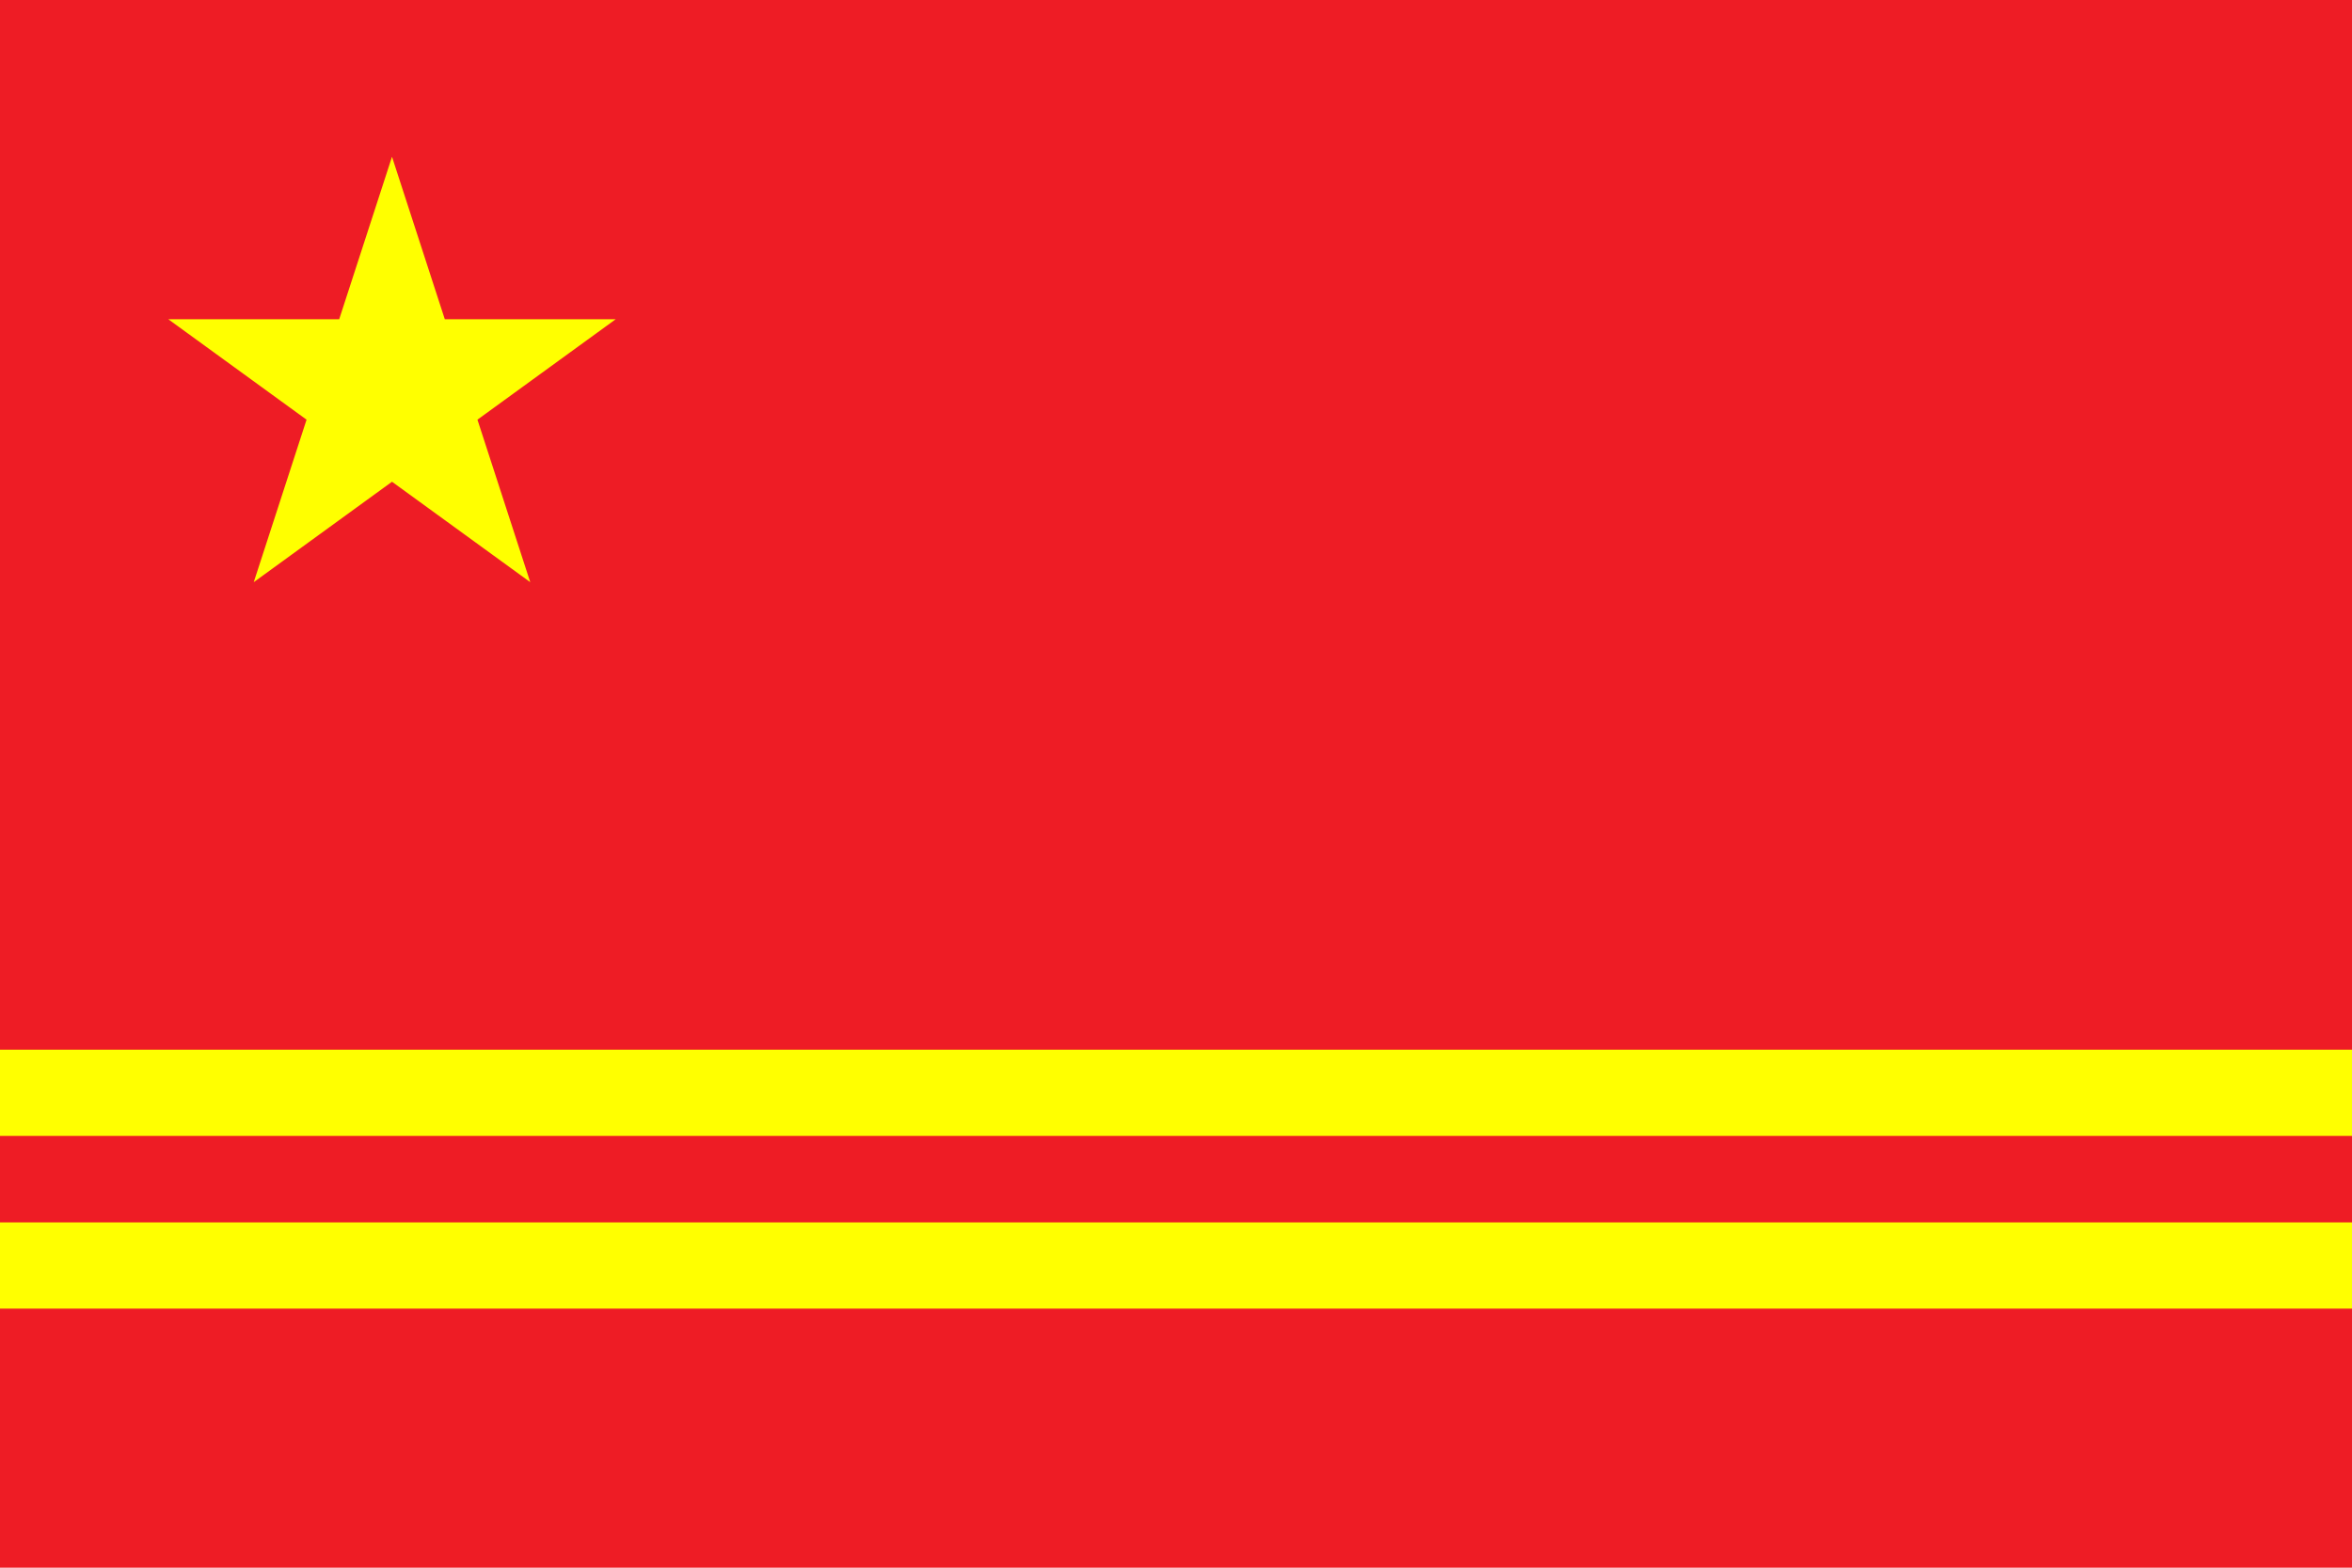
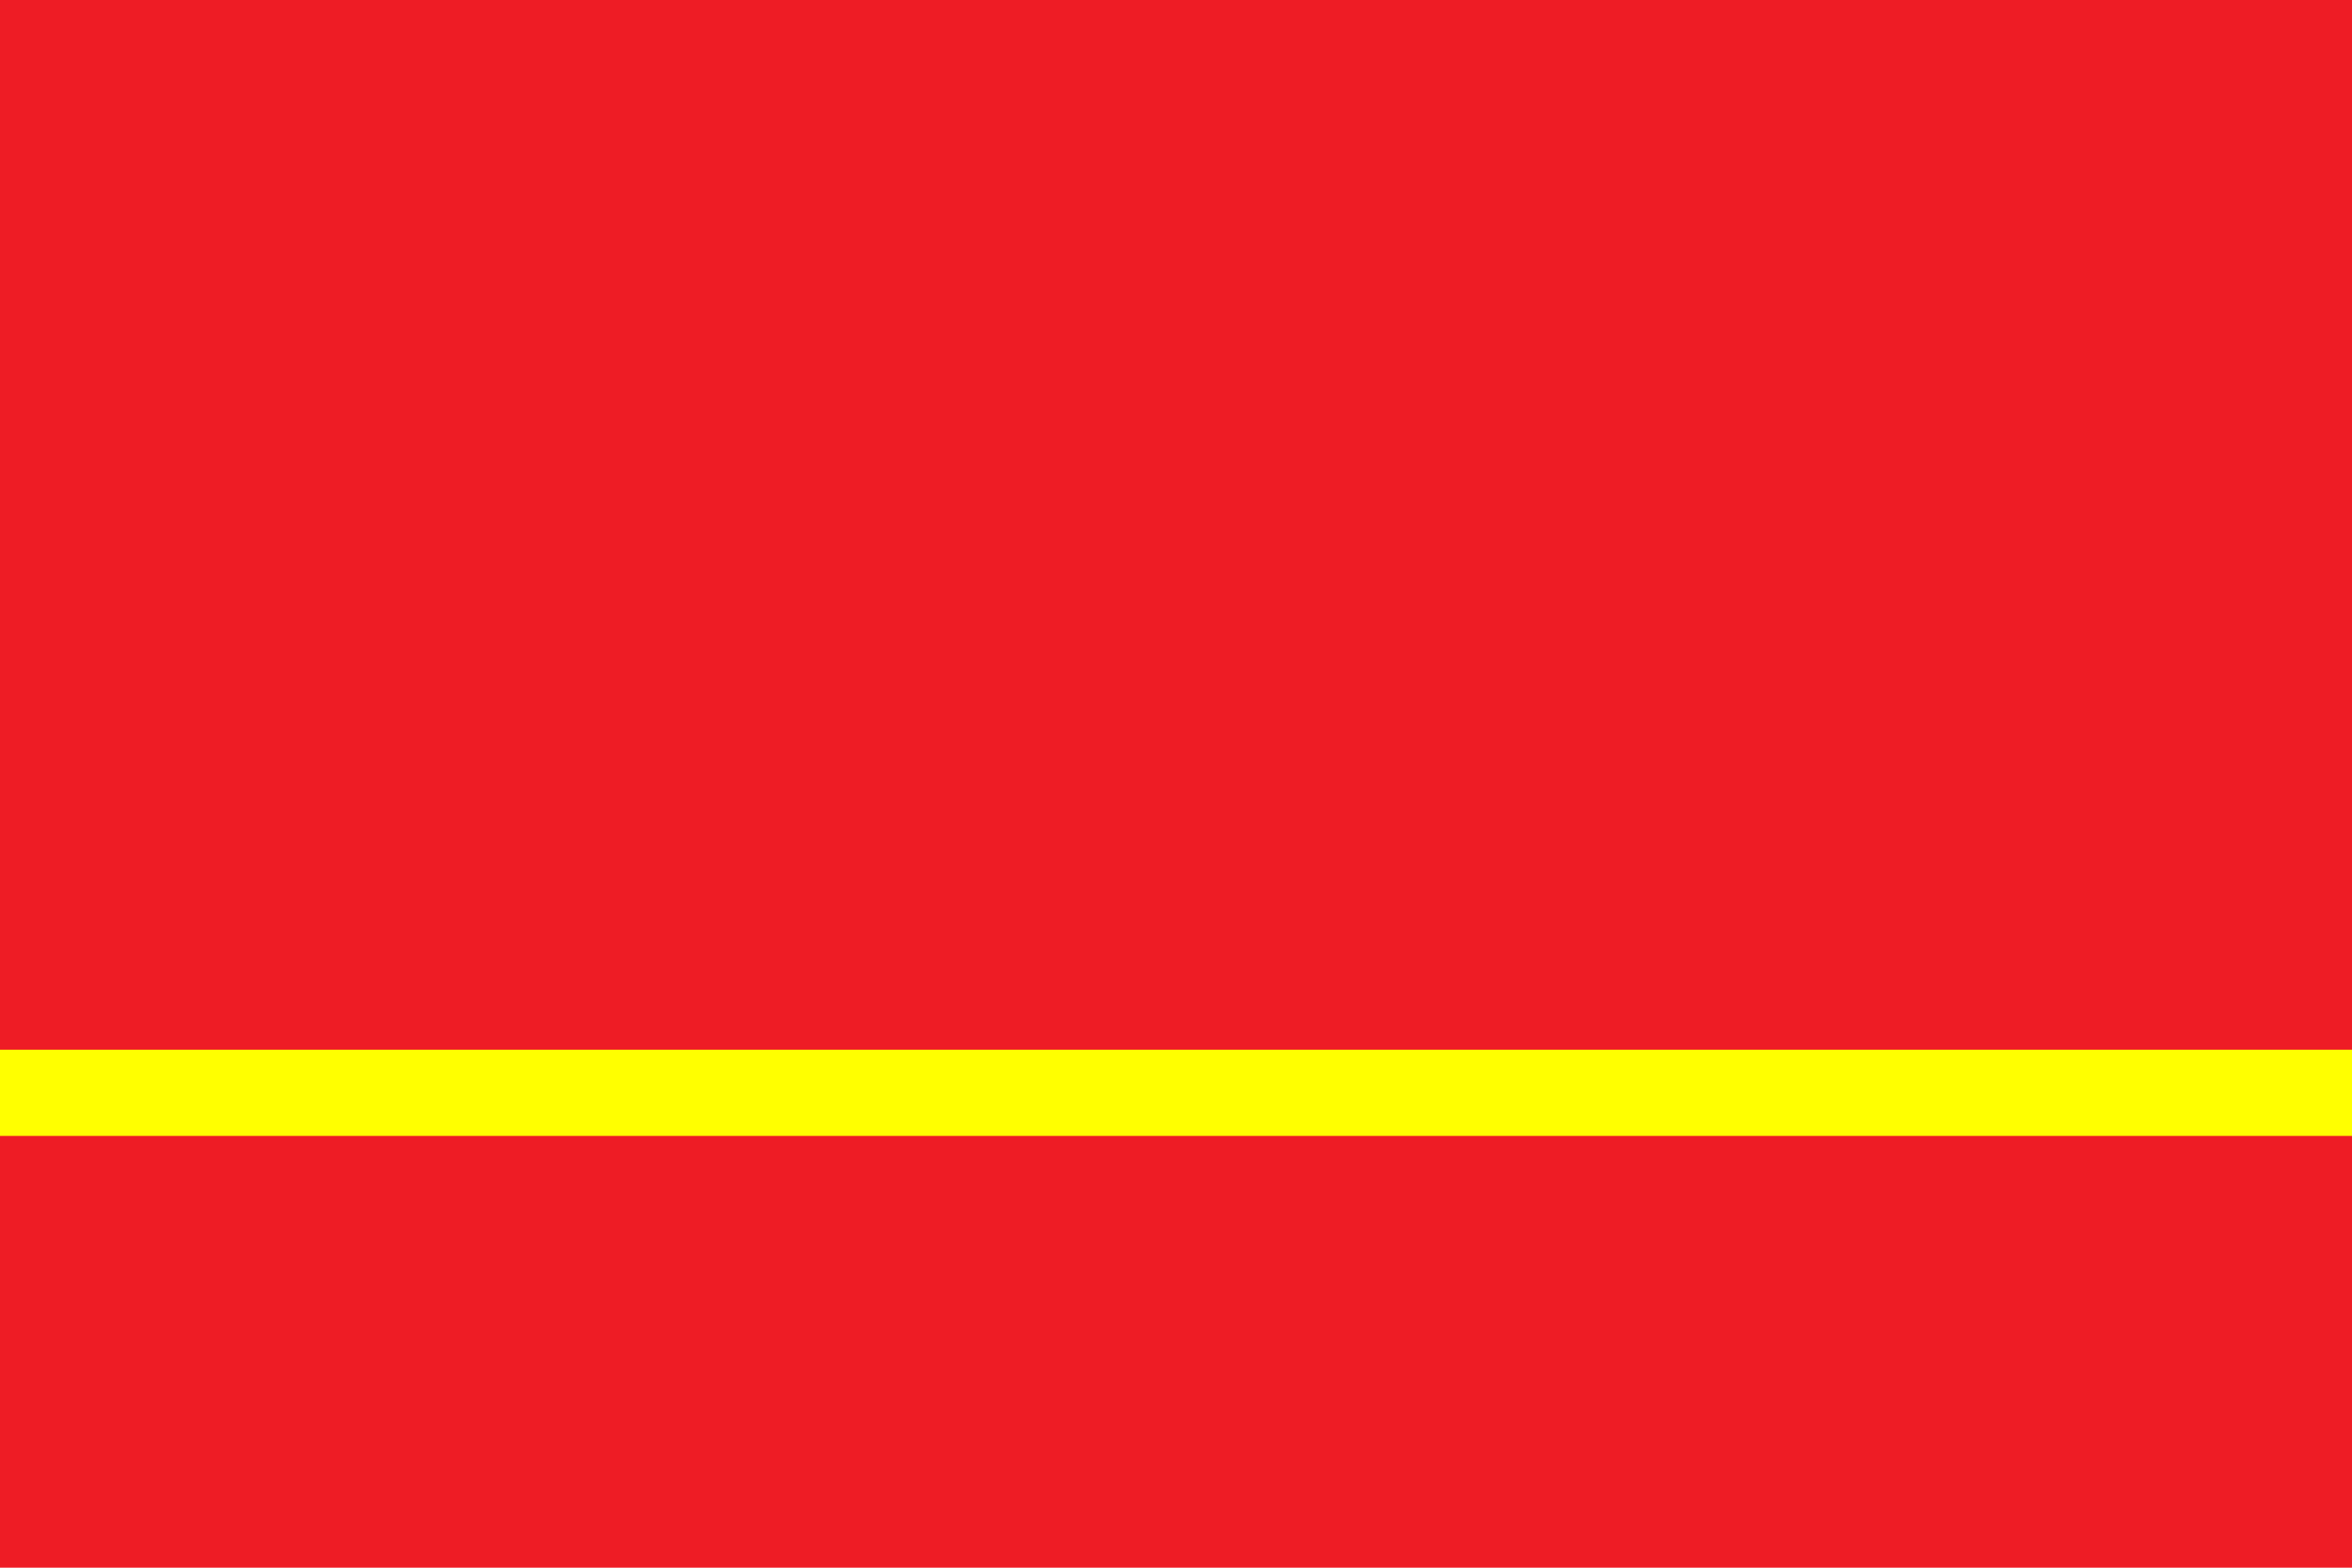
<svg xmlns="http://www.w3.org/2000/svg" width="900" height="600">
  <path fill="#EE1C25" d="M0 0h900v600H0z" />
  <g transform="translate(150,150) scale(3)">
-     <path d="M0,-30 17.634,24.271 -28.532,-9.271H28.532L-17.634,24.271z" fill="#FF0" />
-   </g>
-   <path fill="#FF0" d="M0 401.746h900v33H0z M0 467.847h900v33H0z" />
+     </g>
+   <path fill="#FF0" d="M0 401.746h900v33H0z M0 467.847h900H0z" />
</svg>